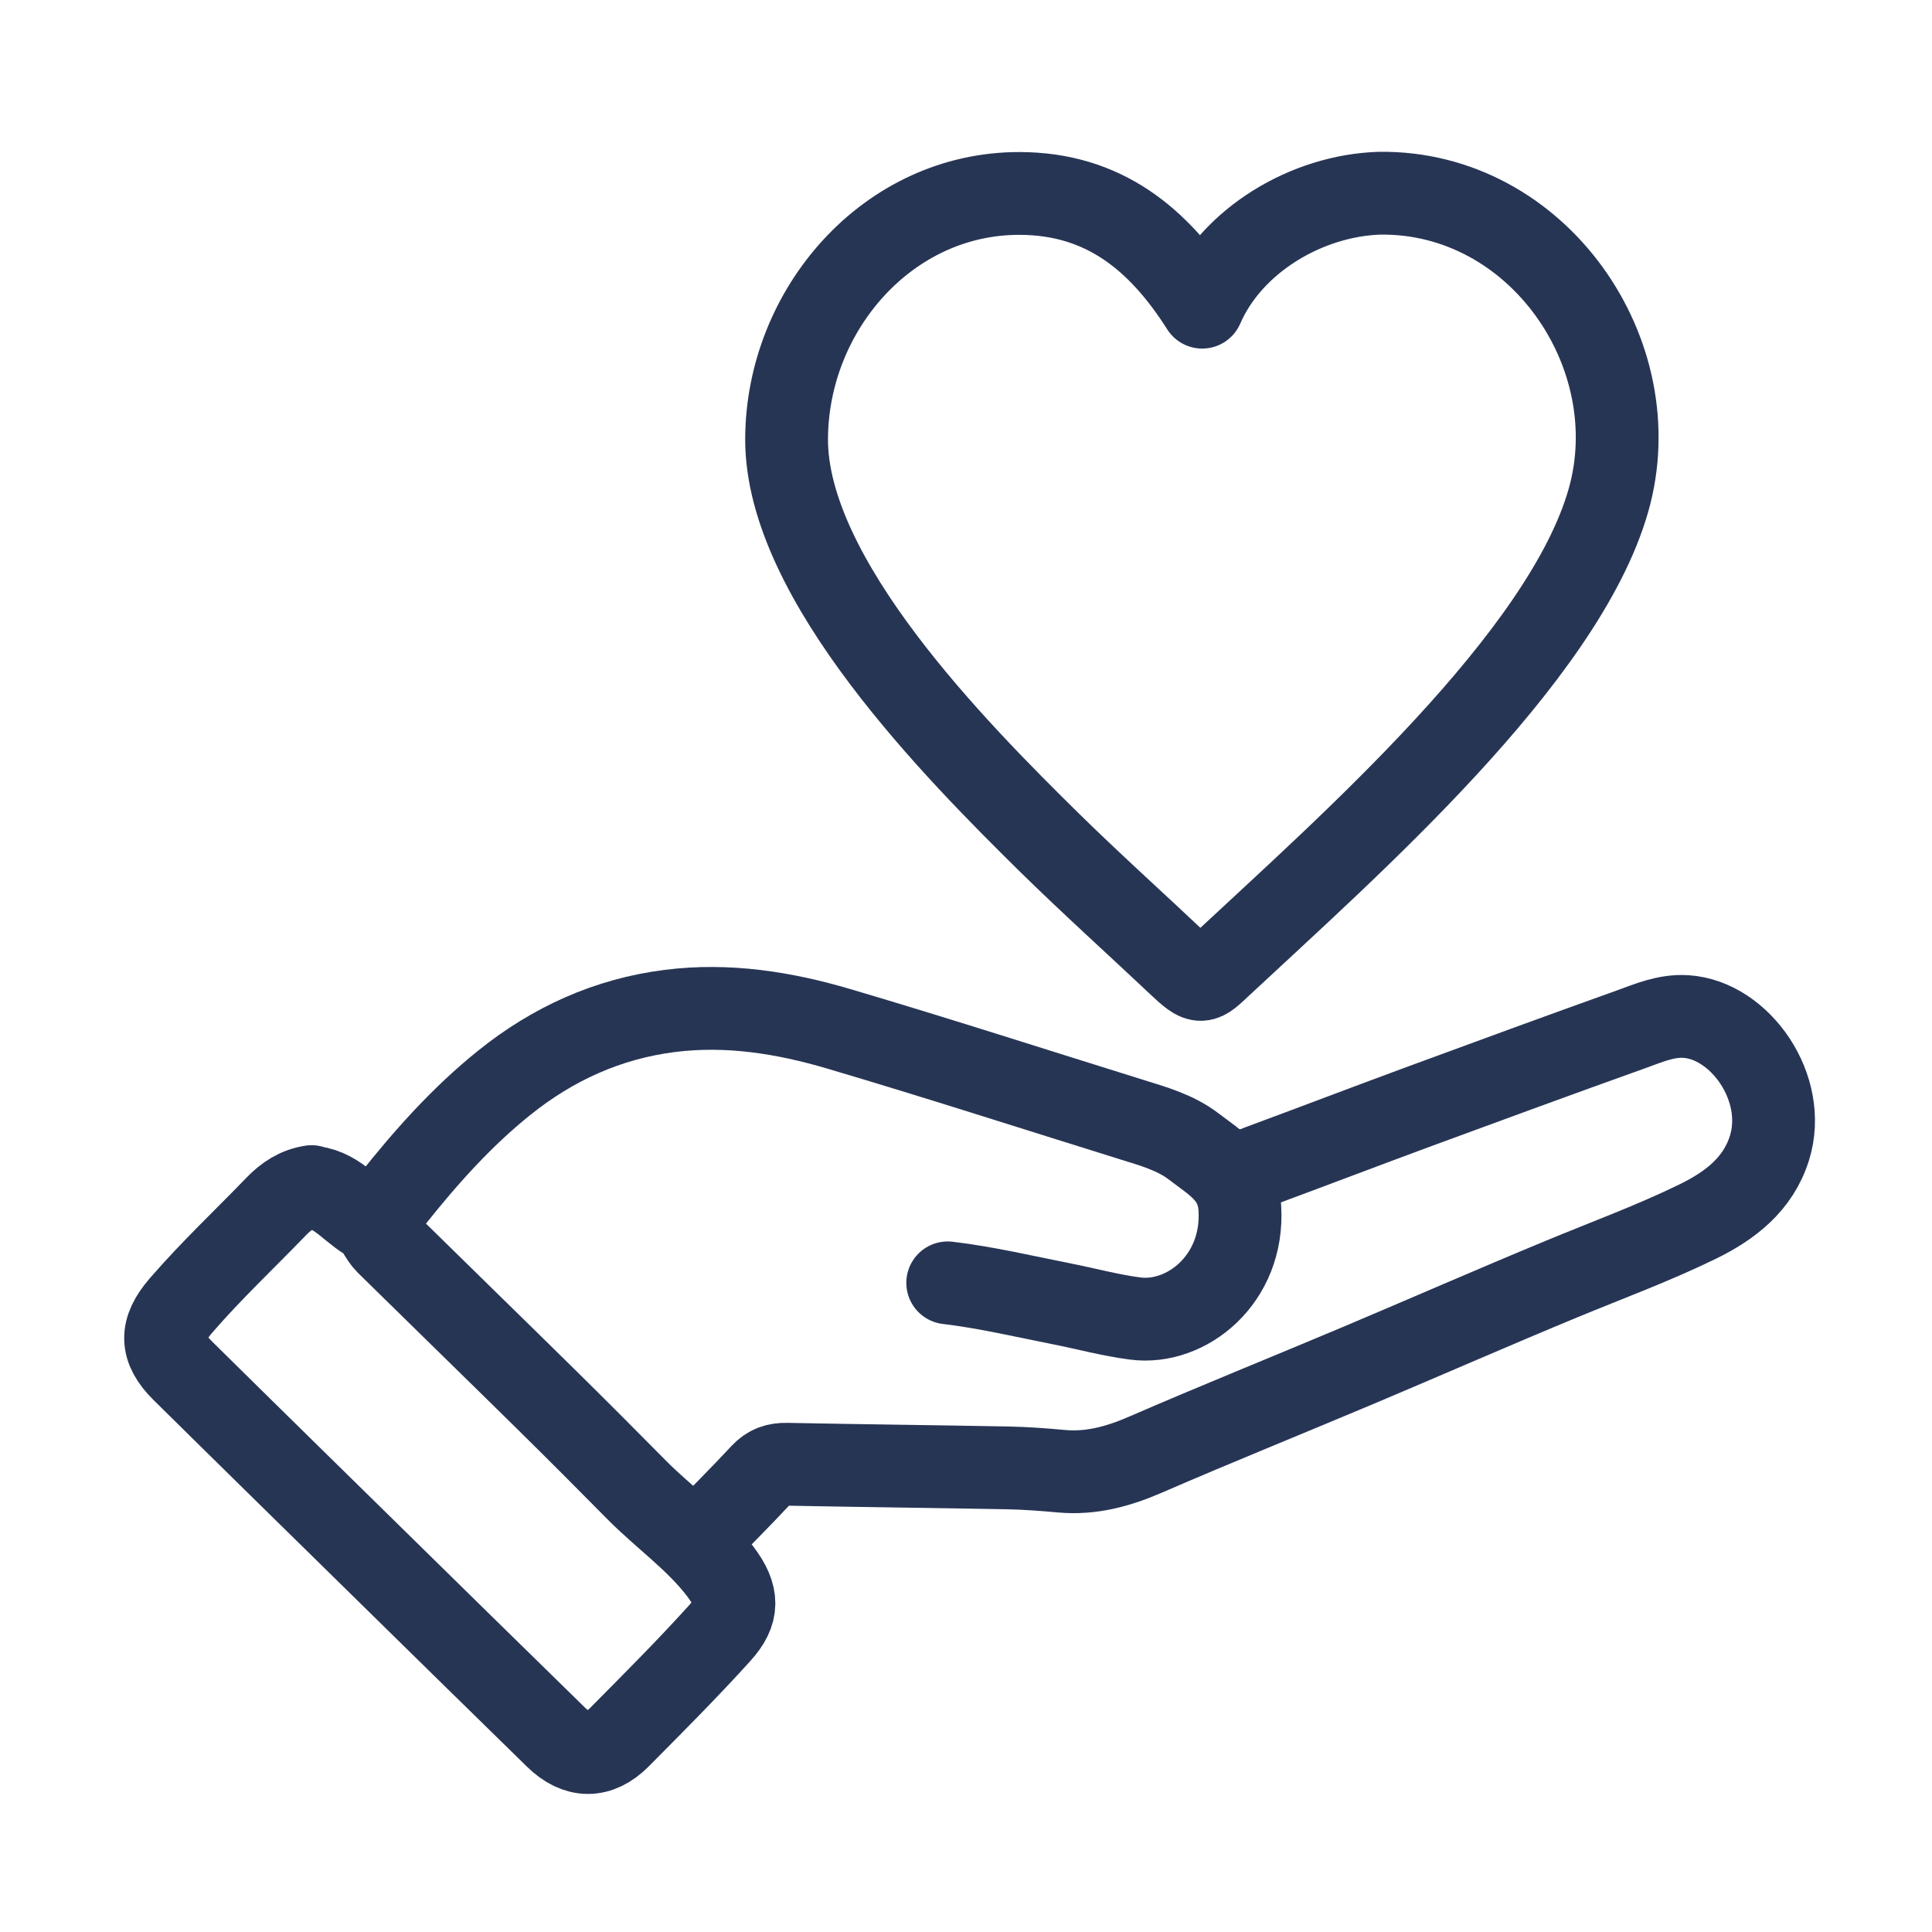
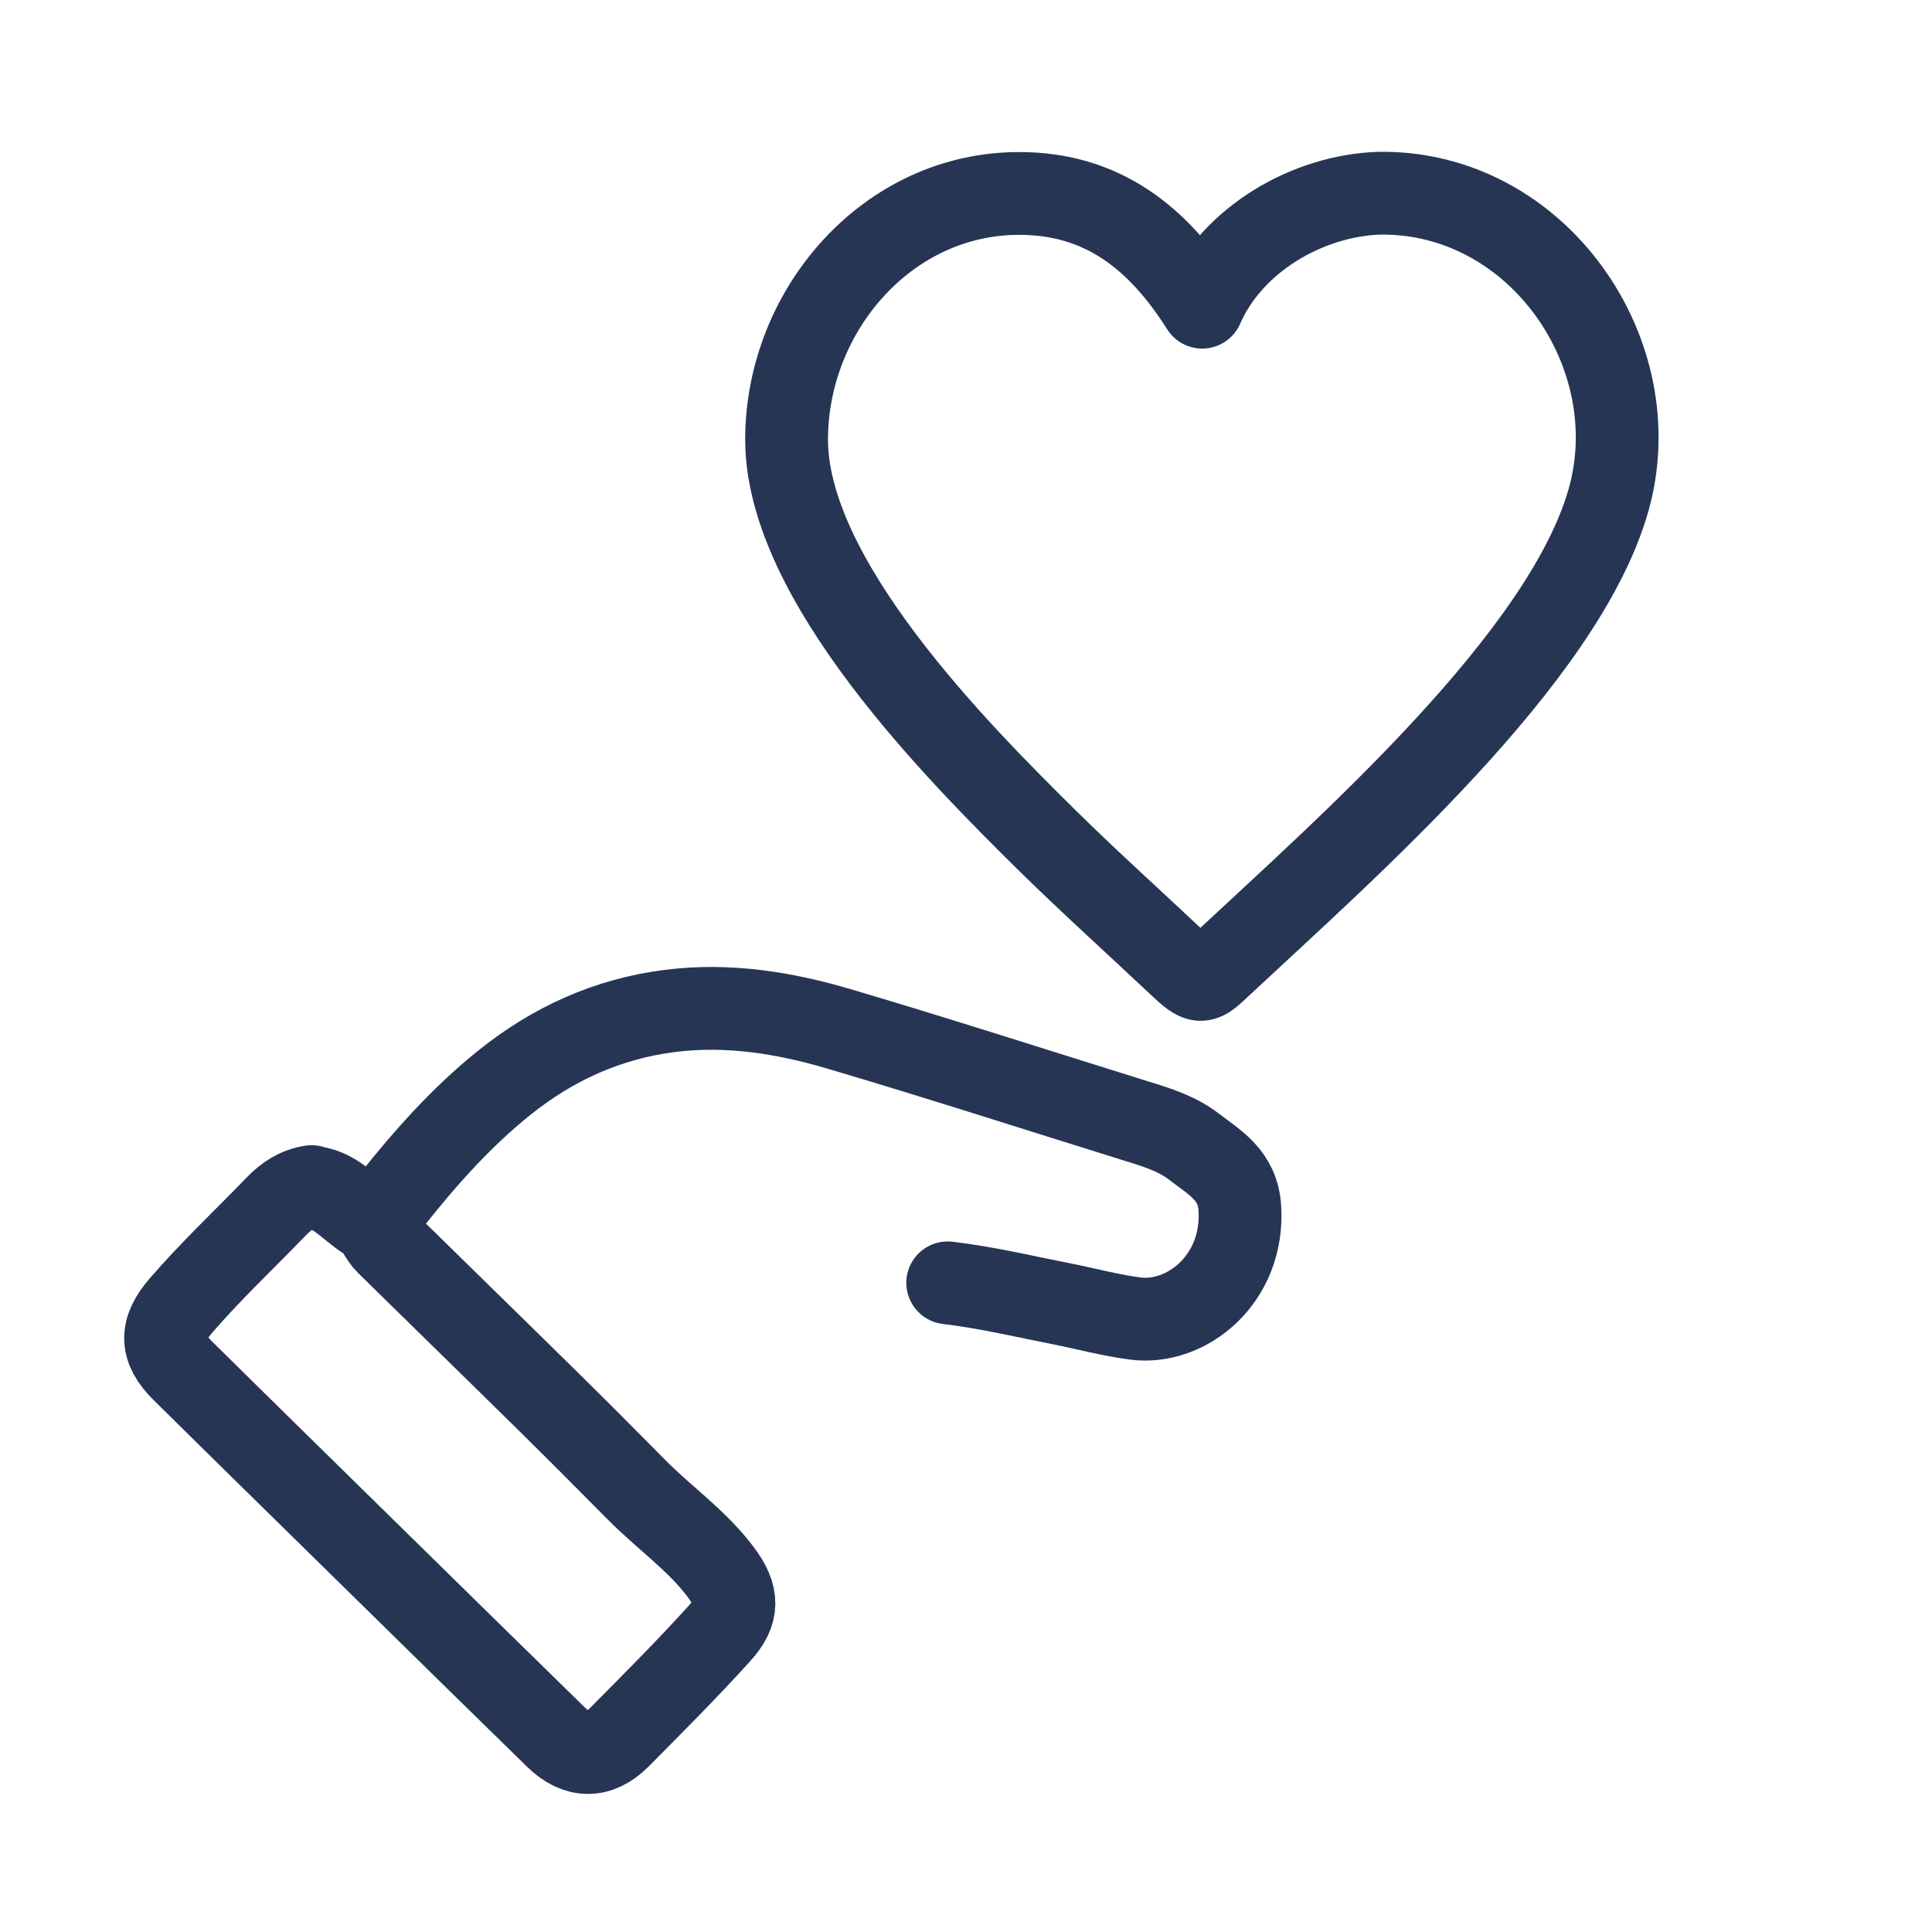
<svg xmlns="http://www.w3.org/2000/svg" width="140" height="140" viewBox="0 0 140 140" fill="none">
  <path d="M87.118 22.259C89.249 17.36 94.757 14.159 99.974 14.001C111.421 13.854 119.578 25.655 116.552 36.262C113.291 47.689 97.689 61.347 88.503 69.917C87.073 71.253 87.046 71.41 85.416 69.873C82.294 66.927 79.107 64.062 76.04 61.053C69.332 54.439 56.96 41.992 56.999 31.799C57.035 22.461 64.325 14.004 73.873 14.018C79.941 14.026 83.956 17.279 87.115 22.259H87.118Z" stroke="#273555" stroke-width="6" stroke-linecap="round" stroke-linejoin="round" />
-   <path d="M50.598 111.575C52.136 109.999 53.696 108.444 55.194 106.834C55.721 106.269 56.278 106.089 57.026 106.106C62.363 106.211 67.702 106.269 73.039 106.369C74.333 106.394 75.629 106.493 76.921 106.61C79.068 106.804 81.03 106.266 82.997 105.413C88.101 103.199 93.263 101.118 98.392 98.957C103.332 96.873 108.245 94.717 113.199 92.667C116.483 91.309 119.822 90.082 123.016 88.522C125.377 87.369 127.403 85.815 128.223 83.188C129.578 78.843 126.087 73.911 122.171 73.662C120.728 73.57 119.459 74.133 118.173 74.596C113.066 76.424 107.974 78.289 102.884 80.165C98.993 81.6 95.122 83.08 91.232 84.518C90.659 84.731 90.151 85.033 89.658 85.377" stroke="#273555" stroke-width="6" stroke-linecap="round" stroke-linejoin="round" />
  <path d="M68.675 92.96C71.457 93.29 74.181 93.936 76.924 94.479C78.706 94.831 80.468 95.313 82.266 95.546C85.971 96.028 90.149 92.714 89.845 87.56C89.701 85.144 88.027 84.252 86.506 83.082C85.181 82.066 83.588 81.622 82.022 81.135C74.946 78.932 67.891 76.654 60.784 74.554C56.808 73.379 52.718 72.728 48.54 73.257C44.034 73.825 40.055 75.637 36.531 78.469C33.45 80.943 30.845 83.872 28.398 86.953C27.991 87.469 27.515 87.929 27.068 88.413" stroke="#273555" stroke-width="6" stroke-linecap="round" stroke-linejoin="round" />
  <path d="M22.577 85.986C21.543 86.147 20.748 86.668 20.014 87.427C17.711 89.815 15.289 92.087 13.117 94.6C11.596 96.357 11.621 97.723 13.239 99.322C17.958 103.985 22.696 108.626 27.428 113.273C31.712 117.479 35.996 121.688 40.291 125.883C41.801 127.357 43.405 127.377 44.89 125.878C47.345 123.401 49.814 120.932 52.153 118.344C53.51 116.842 53.535 115.637 52.191 113.869C50.454 111.58 48.099 109.954 46.109 107.939C43.94 105.742 41.759 103.556 39.559 101.389C35.73 97.618 31.876 93.869 28.044 90.1C27.8 89.859 27.617 89.549 27.437 89.253C27.326 89.07 27.323 88.729 27.179 88.668C25.575 87.978 24.572 86.26 22.698 86.041" stroke="#273555" stroke-width="6" stroke-linecap="round" stroke-linejoin="round" />
</svg>